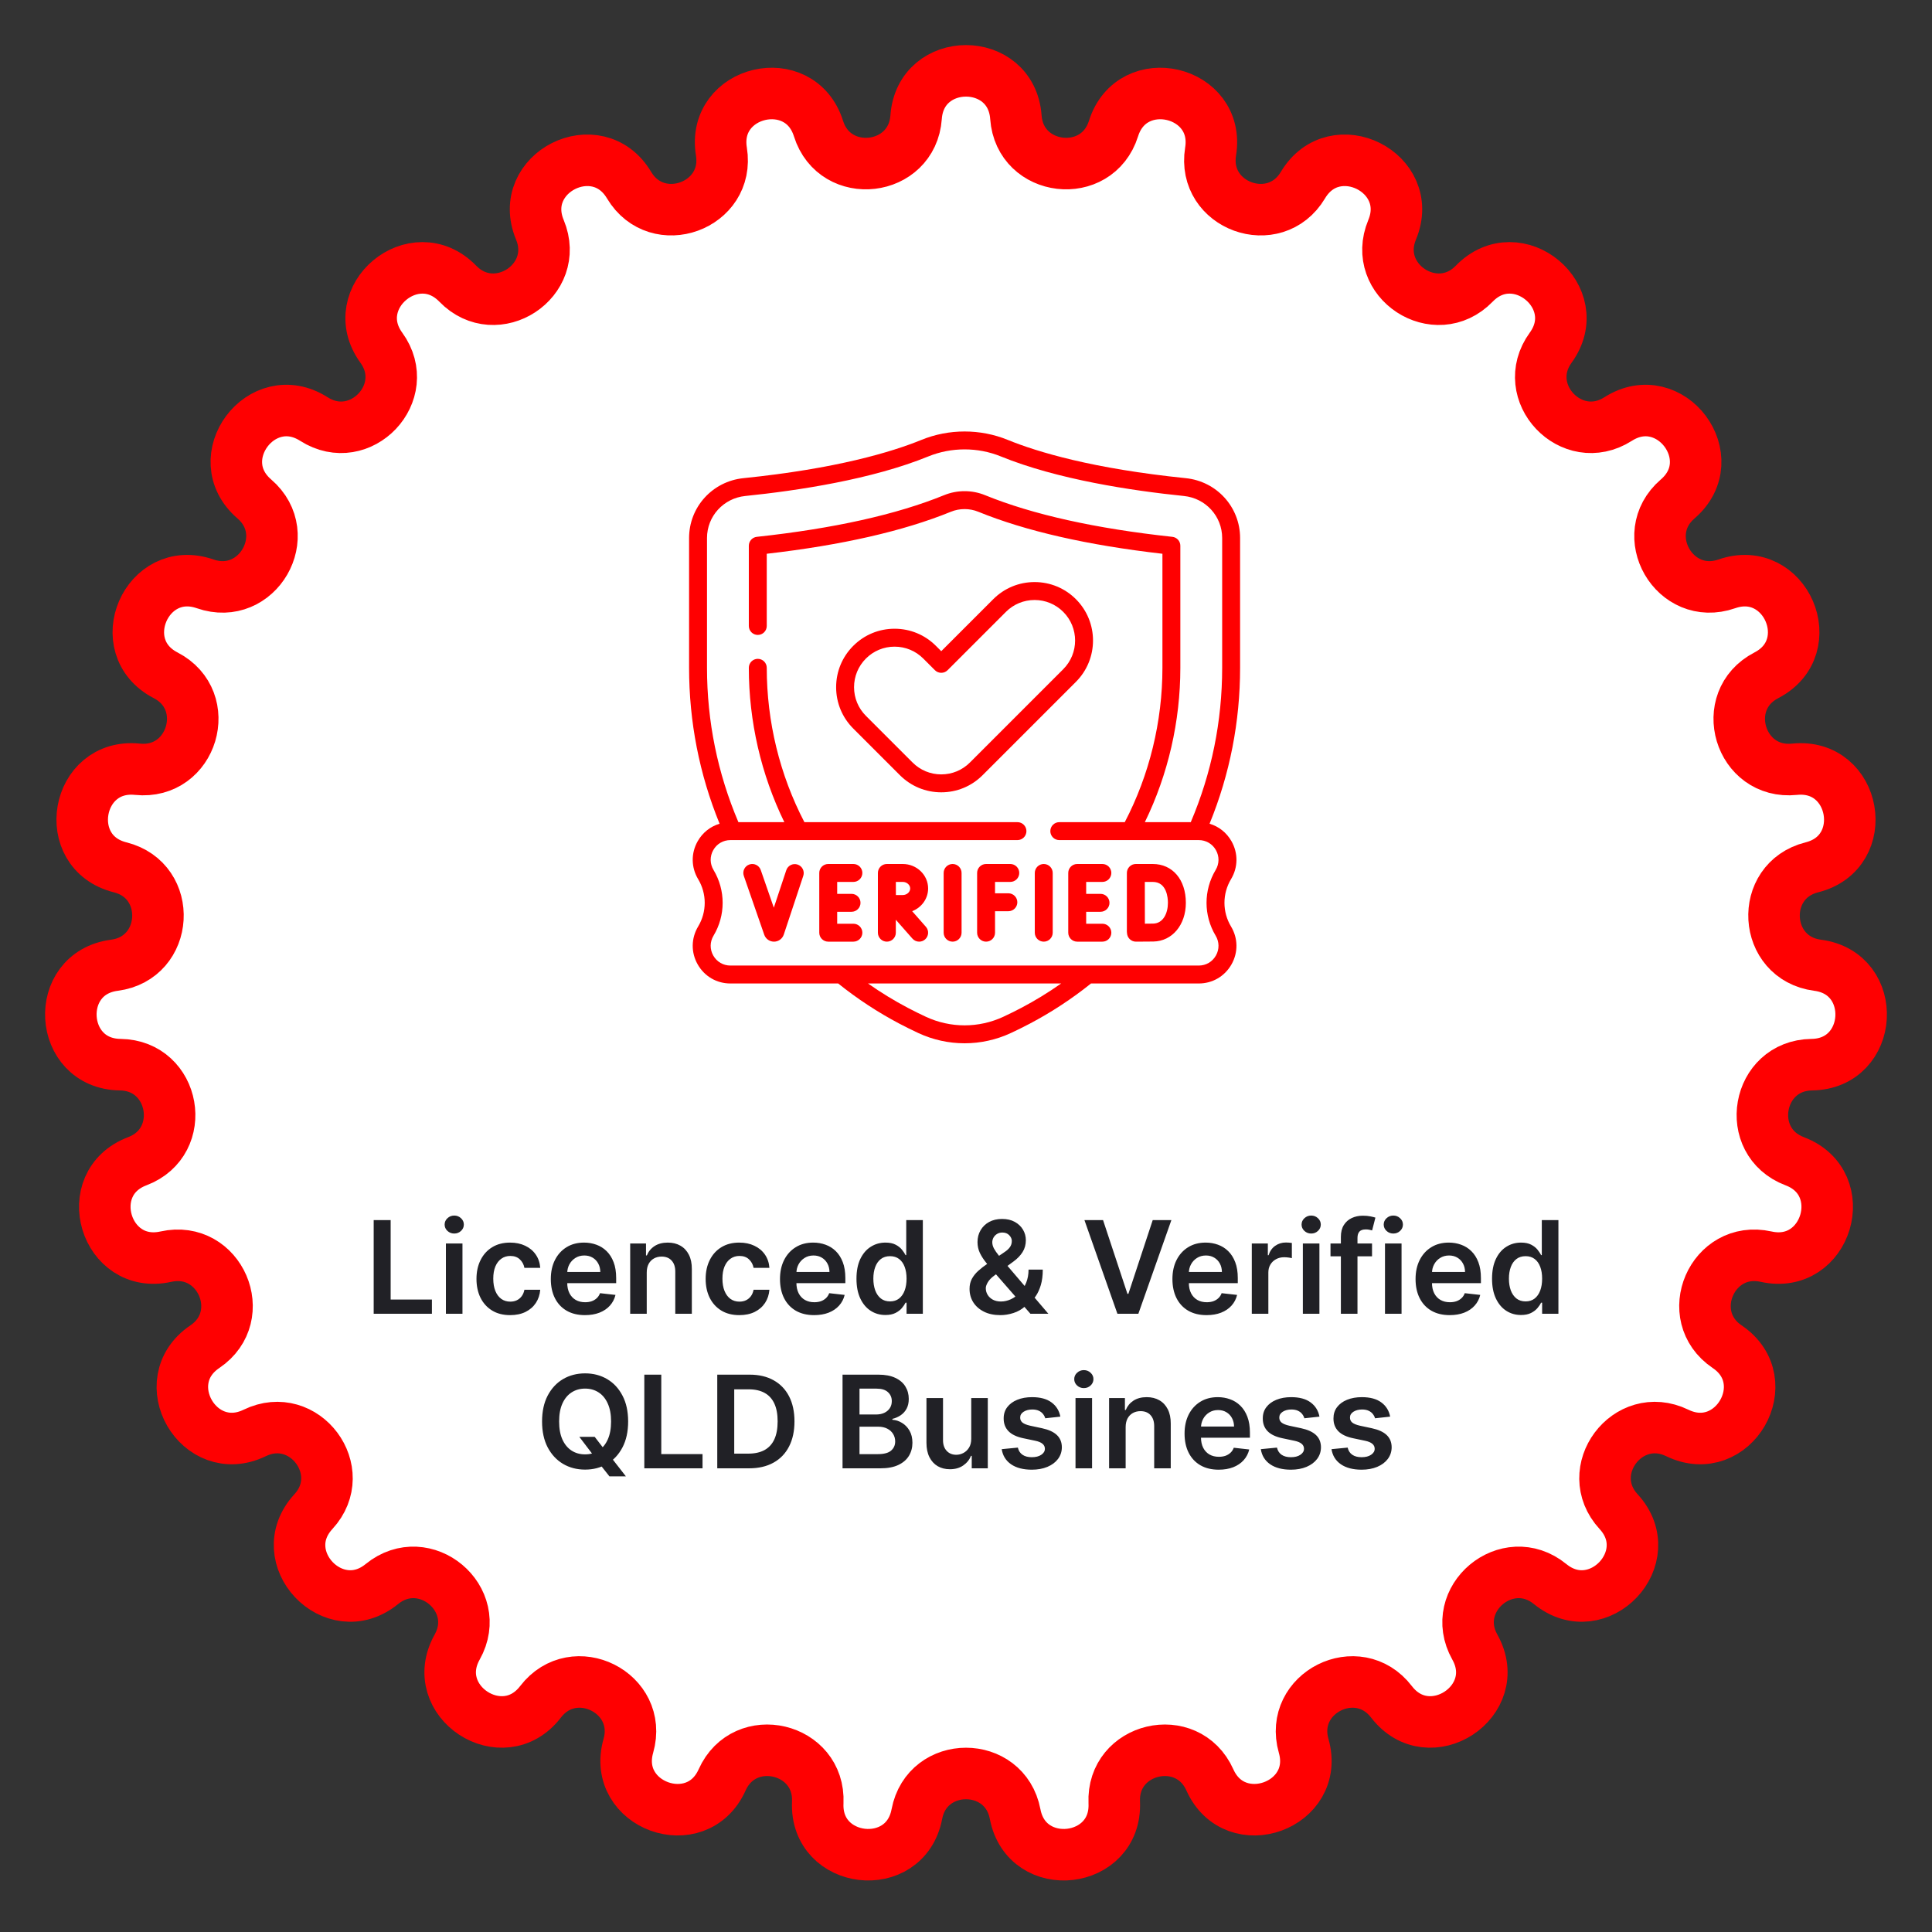
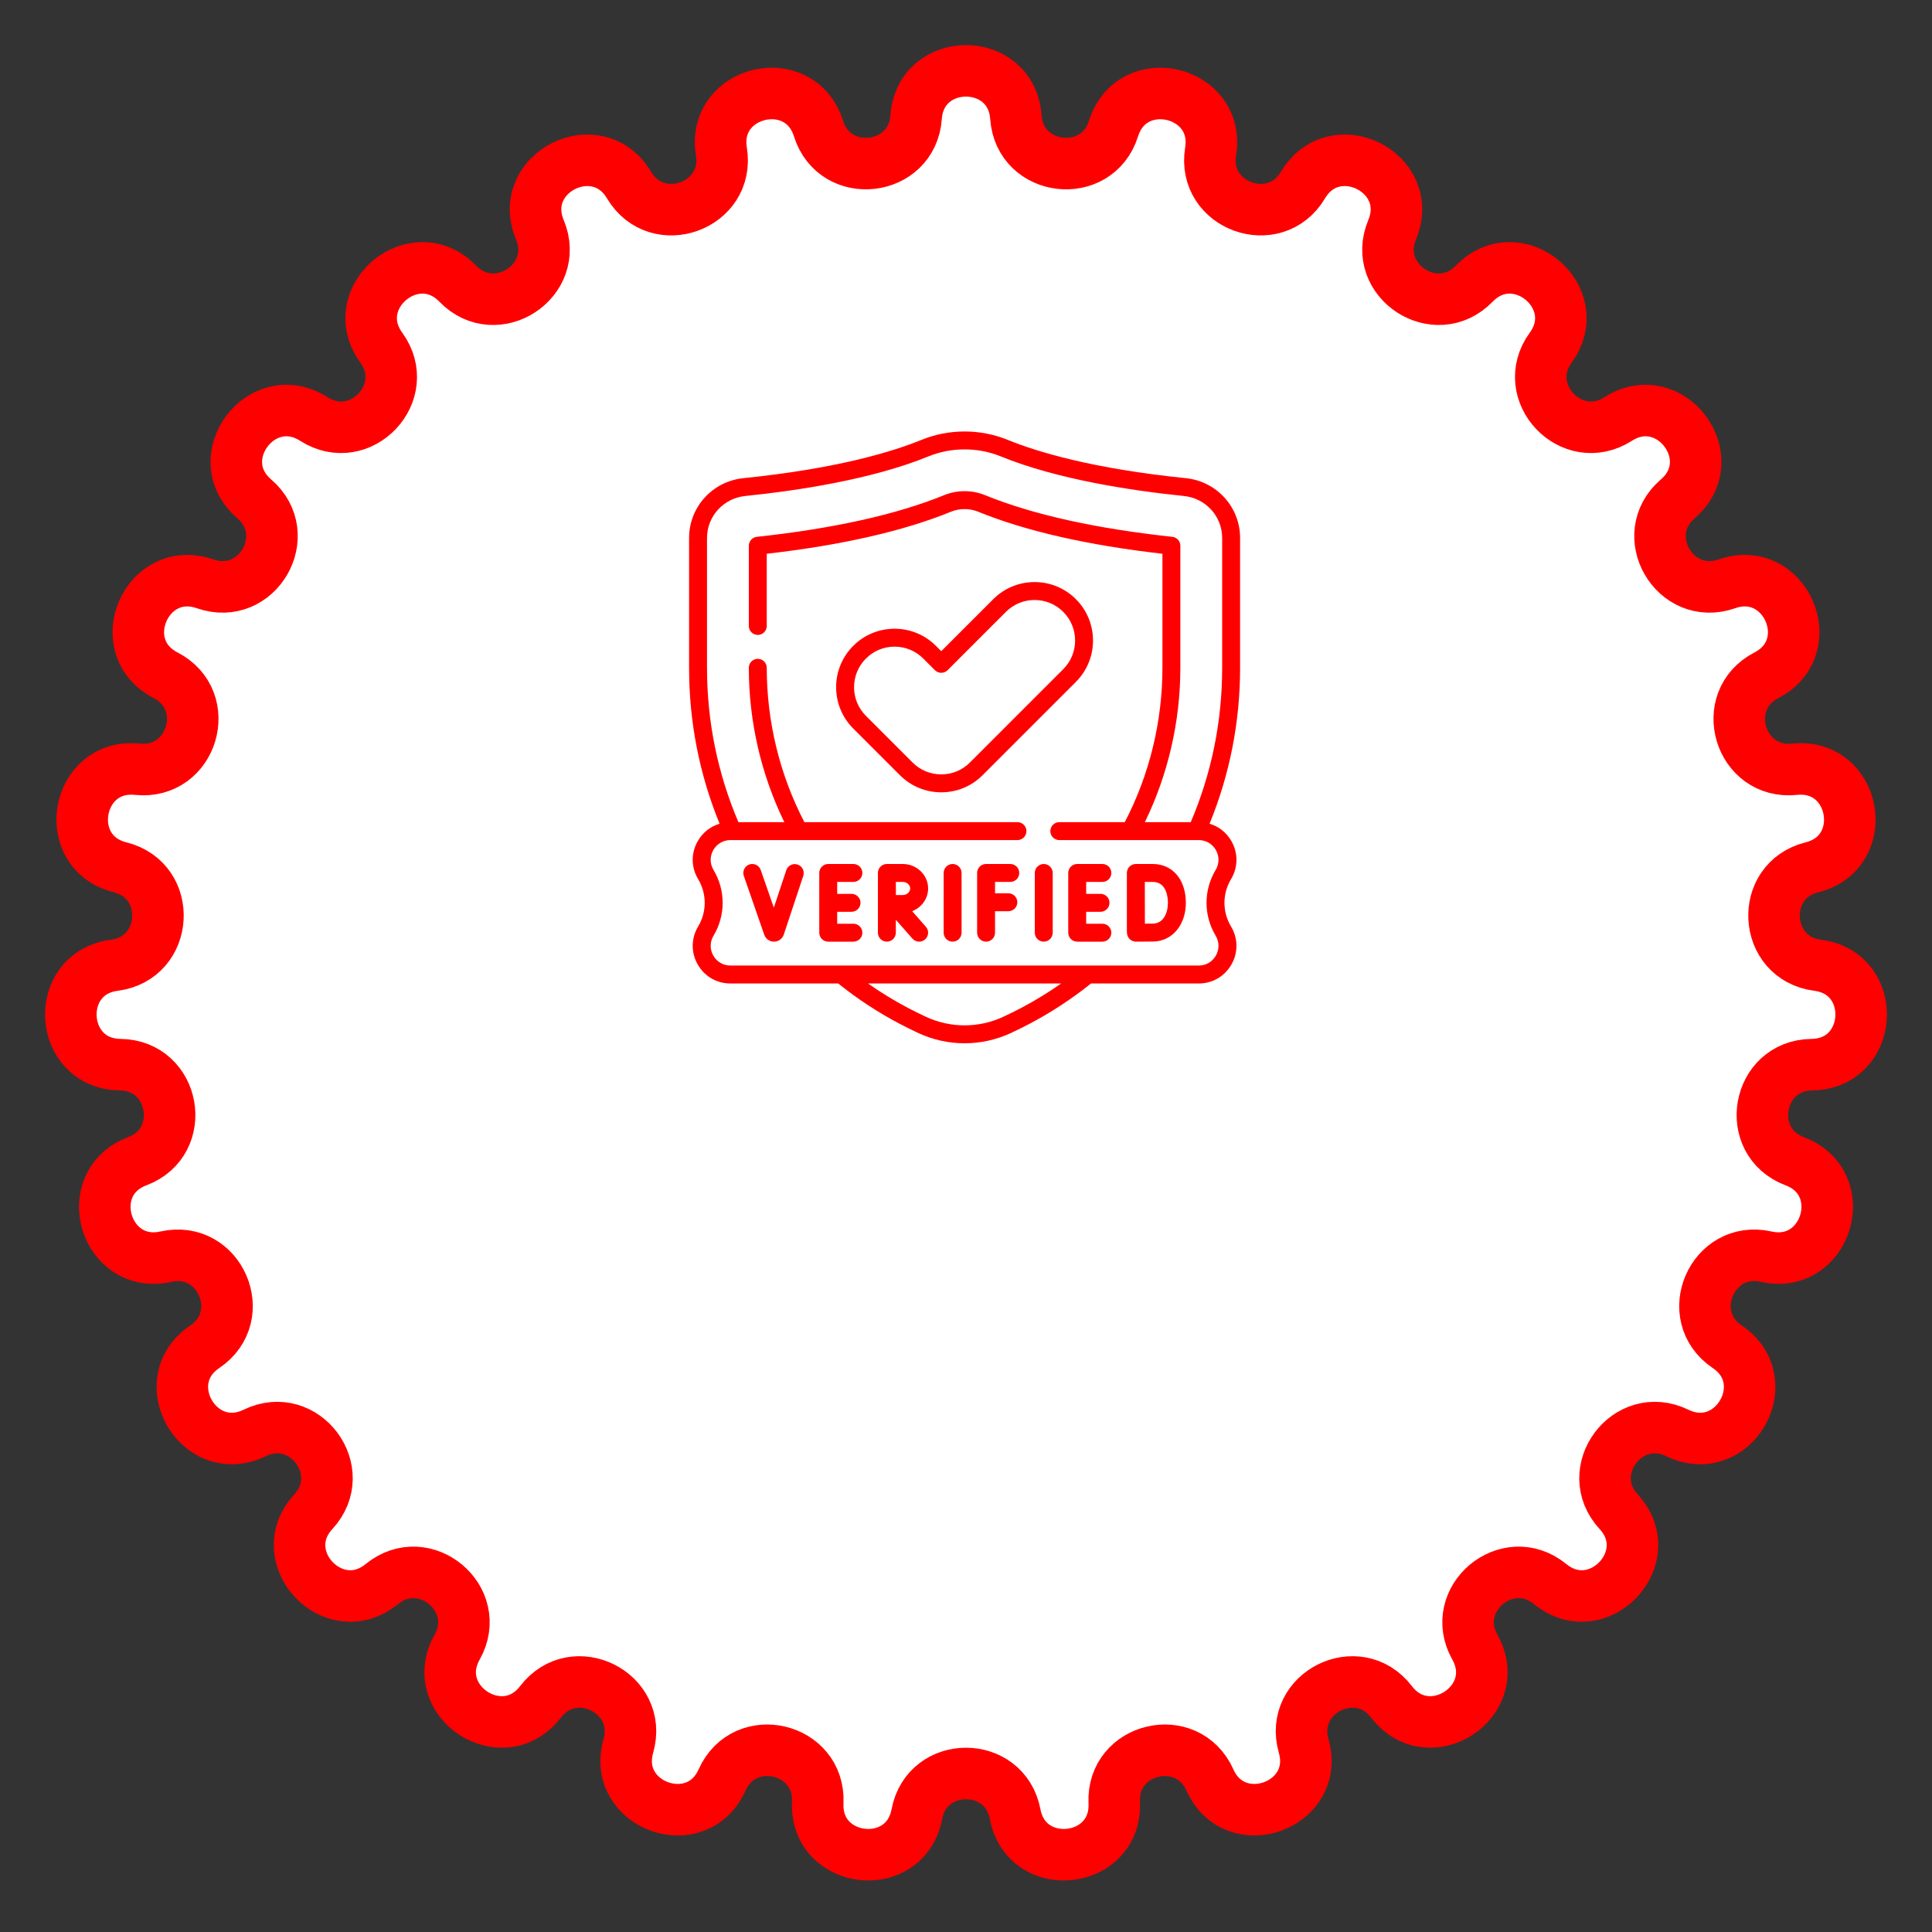
<svg xmlns="http://www.w3.org/2000/svg" width="300" height="300" viewBox="0 0 300 300" fill="none">
  <rect x="0" y="0" width="300" height="300" fill="#333333" stroke="none" />
  <path d="M142.253 18.199C142.94 8.6 157.06 8.6 157.747 18.199C158.358 26.734 170.338 28.131 172.905 19.967C175.791 10.785 189.531 14.035 187.981 23.533C186.604 31.979 197.938 36.096 202.322 28.742C207.252 20.472 219.87 26.797 216.168 35.682C212.876 43.583 222.953 50.197 228.918 44.051C235.627 37.139 246.443 46.197 240.788 53.99C235.758 60.921 244.035 69.676 251.26 65.068C259.385 59.887 267.817 71.19 260.513 77.472C254.018 83.058 260.048 93.482 268.143 90.661C277.247 87.489 282.839 100.428 274.28 104.86C266.669 108.8 270.128 120.332 278.657 119.45C288.248 118.459 290.7 132.336 281.348 134.678C273.031 136.761 273.733 148.778 282.235 149.883C291.796 151.125 290.975 165.193 281.334 165.32C272.761 165.432 270.666 177.286 278.684 180.318C287.701 183.728 283.651 197.228 274.24 195.132C265.872 193.268 261.095 204.321 268.196 209.116C276.181 214.509 269.121 226.713 260.449 222.508C252.736 218.768 245.534 228.423 251.335 234.724C257.859 241.81 248.17 252.06 240.703 245.972C234.063 240.558 224.823 248.295 229.012 255.761C233.723 264.158 221.926 271.901 216.067 264.258C210.857 257.463 200.078 262.865 202.429 271.094C205.073 280.348 191.805 285.167 187.869 276.382C184.37 268.571 172.634 271.346 173.02 279.895C173.454 289.508 159.43 291.144 157.63 281.69C156.031 273.283 143.969 273.283 142.37 281.69C140.57 291.144 126.546 289.508 126.98 279.895C127.366 271.346 115.63 268.571 112.131 276.382C108.195 285.167 94.927 280.348 97.571 271.094C99.922 262.865 89.143 257.463 83.933 264.258C78.074 271.901 66.277 264.158 70.988 255.761C75.177 248.295 65.938 240.558 59.297 245.972C51.83 252.06 42.141 241.81 48.665 234.724C54.466 228.423 47.264 218.768 39.551 222.508C30.879 226.713 23.819 214.509 31.804 209.116C38.905 204.321 34.128 193.268 25.76 195.132C16.349 197.228 12.299 183.728 21.316 180.318C29.334 177.286 27.239 165.432 18.666 165.32C9.025 165.193 8.204 151.125 17.765 149.883C26.267 148.778 26.969 136.761 18.652 134.678C9.3 132.336 11.752 118.459 21.343 119.45C29.872 120.332 33.331 108.8 25.72 104.86C17.161 100.428 22.753 87.489 31.857 90.661C39.952 93.482 45.982 83.058 39.487 77.472C32.183 71.19 40.615 59.887 48.74 65.068C55.965 69.676 64.242 60.921 59.212 53.99C53.557 46.197 64.373 37.139 71.082 44.051C77.047 50.197 87.124 43.583 83.832 35.682C80.13 26.797 92.748 20.472 97.678 28.742C102.062 36.096 113.396 31.979 112.019 23.533C110.469 14.035 124.209 10.785 127.095 19.967C129.662 28.131 141.642 26.734 142.253 18.199Z" fill="white" stroke="#FF0001" stroke-width="8" />
-   <path d="M58.026 204V189.455H60.661V201.791H67.068V204H58.026ZM69.241 204V193.091H71.812V204H69.241ZM70.534 191.543C70.126 191.543 69.776 191.408 69.482 191.138C69.189 190.863 69.042 190.534 69.042 190.151C69.042 189.762 69.189 189.433 69.482 189.163C69.776 188.889 70.126 188.751 70.534 188.751C70.945 188.751 71.296 188.889 71.585 189.163C71.878 189.433 72.025 189.762 72.025 190.151C72.025 190.534 71.878 190.863 71.585 191.138C71.296 191.408 70.945 191.543 70.534 191.543ZM79.214 204.213C78.125 204.213 77.19 203.974 76.409 203.496C75.632 203.018 75.033 202.357 74.612 201.514C74.195 200.667 73.987 199.691 73.987 198.588C73.987 197.48 74.2 196.502 74.626 195.655C75.052 194.803 75.654 194.14 76.43 193.666C77.212 193.188 78.135 192.949 79.2 192.949C80.085 192.949 80.869 193.112 81.551 193.439C82.237 193.761 82.784 194.218 83.192 194.81C83.599 195.397 83.831 196.083 83.888 196.869H81.43C81.331 196.344 81.094 195.906 80.72 195.555C80.351 195.2 79.856 195.023 79.236 195.023C78.71 195.023 78.248 195.165 77.851 195.449C77.453 195.728 77.143 196.131 76.92 196.656C76.703 197.182 76.594 197.812 76.594 198.545C76.594 199.289 76.703 199.928 76.92 200.463C77.138 200.993 77.444 201.403 77.837 201.692C78.234 201.976 78.701 202.118 79.236 202.118C79.614 202.118 79.953 202.047 80.251 201.905C80.554 201.758 80.808 201.547 81.011 201.273C81.215 200.998 81.355 200.664 81.43 200.271H83.888C83.826 201.043 83.599 201.727 83.206 202.324C82.813 202.916 82.278 203.38 81.601 203.716C80.924 204.047 80.128 204.213 79.214 204.213ZM90.828 204.213C89.735 204.213 88.79 203.986 87.995 203.531C87.204 203.072 86.595 202.423 86.169 201.585C85.743 200.742 85.53 199.75 85.53 198.609C85.53 197.487 85.743 196.502 86.169 195.655C86.6 194.803 87.201 194.14 87.973 193.666C88.745 193.188 89.652 192.949 90.693 192.949C91.366 192.949 92 193.058 92.597 193.276C93.198 193.489 93.728 193.82 94.188 194.27C94.652 194.72 95.016 195.293 95.281 195.989C95.547 196.68 95.679 197.504 95.679 198.46V199.249H86.737V197.516H93.215C93.21 197.023 93.103 196.585 92.895 196.202C92.687 195.813 92.395 195.508 92.022 195.286C91.652 195.063 91.221 194.952 90.729 194.952C90.203 194.952 89.742 195.08 89.344 195.335C88.946 195.586 88.636 195.918 88.413 196.33C88.196 196.737 88.085 197.184 88.08 197.672V199.185C88.08 199.819 88.196 200.364 88.428 200.818C88.66 201.268 88.984 201.614 89.401 201.855C89.817 202.092 90.305 202.21 90.864 202.21C91.238 202.21 91.576 202.158 91.879 202.054C92.183 201.945 92.445 201.786 92.668 201.578C92.89 201.37 93.058 201.112 93.172 200.804L95.573 201.074C95.421 201.708 95.132 202.262 94.706 202.736C94.285 203.205 93.745 203.569 93.087 203.83C92.429 204.085 91.676 204.213 90.828 204.213ZM100.425 197.608V204H97.854V193.091H100.312V194.945H100.439C100.69 194.334 101.09 193.848 101.64 193.489C102.194 193.129 102.878 192.949 103.692 192.949C104.445 192.949 105.101 193.11 105.66 193.432C106.223 193.754 106.659 194.22 106.966 194.831C107.279 195.442 107.433 196.183 107.428 197.054V204H104.857V197.452C104.857 196.723 104.668 196.152 104.289 195.74C103.915 195.328 103.396 195.122 102.733 195.122C102.284 195.122 101.884 195.222 101.533 195.42C101.188 195.615 100.915 195.896 100.716 196.266C100.522 196.635 100.425 197.082 100.425 197.608ZM114.8 204.213C113.711 204.213 112.776 203.974 111.995 203.496C111.218 203.018 110.619 202.357 110.198 201.514C109.781 200.667 109.573 199.691 109.573 198.588C109.573 197.48 109.786 196.502 110.212 195.655C110.638 194.803 111.24 194.14 112.016 193.666C112.797 193.188 113.721 192.949 114.786 192.949C115.671 192.949 116.455 193.112 117.137 193.439C117.823 193.761 118.37 194.218 118.778 194.81C119.185 195.397 119.417 196.083 119.474 196.869H117.016C116.917 196.344 116.68 195.906 116.306 195.555C115.937 195.2 115.442 195.023 114.822 195.023C114.296 195.023 113.834 195.165 113.437 195.449C113.039 195.728 112.729 196.131 112.506 196.656C112.288 197.182 112.18 197.812 112.18 198.545C112.18 199.289 112.288 199.928 112.506 200.463C112.724 200.993 113.029 201.403 113.422 201.692C113.82 201.976 114.287 202.118 114.822 202.118C115.2 202.118 115.539 202.047 115.837 201.905C116.14 201.758 116.394 201.547 116.597 201.273C116.801 200.998 116.94 200.664 117.016 200.271H119.474C119.412 201.043 119.185 201.727 118.792 202.324C118.399 202.916 117.864 203.38 117.187 203.716C116.51 204.047 115.714 204.213 114.8 204.213ZM126.414 204.213C125.32 204.213 124.376 203.986 123.58 203.531C122.79 203.072 122.181 202.423 121.755 201.585C121.329 200.742 121.116 199.75 121.116 198.609C121.116 197.487 121.329 196.502 121.755 195.655C122.186 194.803 122.787 194.14 123.559 193.666C124.331 193.188 125.238 192.949 126.279 192.949C126.952 192.949 127.586 193.058 128.183 193.276C128.784 193.489 129.314 193.82 129.774 194.27C130.238 194.72 130.602 195.293 130.867 195.989C131.133 196.68 131.265 197.504 131.265 198.46V199.249H122.323V197.516H128.801C128.796 197.023 128.689 196.585 128.481 196.202C128.273 195.813 127.981 195.508 127.607 195.286C127.238 195.063 126.807 194.952 126.315 194.952C125.789 194.952 125.328 195.08 124.93 195.335C124.532 195.586 124.222 195.918 123.999 196.33C123.782 196.737 123.67 197.184 123.666 197.672V199.185C123.666 199.819 123.782 200.364 124.014 200.818C124.246 201.268 124.57 201.614 124.987 201.855C125.403 202.092 125.891 202.21 126.45 202.21C126.824 202.21 127.162 202.158 127.465 202.054C127.768 201.945 128.031 201.786 128.254 201.578C128.476 201.37 128.644 201.112 128.758 200.804L131.159 201.074C131.007 201.708 130.718 202.262 130.292 202.736C129.871 203.205 129.331 203.569 128.673 203.83C128.015 204.085 127.262 204.213 126.414 204.213ZM137.488 204.192C136.631 204.192 135.864 203.972 135.187 203.531C134.51 203.091 133.975 202.452 133.582 201.614C133.189 200.776 132.993 199.758 132.993 198.56C132.993 197.348 133.192 196.325 133.589 195.491C133.992 194.653 134.534 194.021 135.216 193.595C135.898 193.164 136.657 192.949 137.496 192.949C138.135 192.949 138.66 193.058 139.072 193.276C139.484 193.489 139.811 193.747 140.052 194.05C140.294 194.348 140.481 194.63 140.613 194.895H140.72V189.455H143.298V204H140.77V202.281H140.613C140.481 202.546 140.289 202.828 140.038 203.126C139.787 203.42 139.456 203.671 139.044 203.879C138.632 204.088 138.113 204.192 137.488 204.192ZM138.206 202.082C138.75 202.082 139.214 201.936 139.598 201.642C139.981 201.344 140.273 200.929 140.471 200.399C140.67 199.869 140.77 199.251 140.77 198.545C140.77 197.84 140.67 197.227 140.471 196.706C140.277 196.185 139.988 195.78 139.605 195.491C139.226 195.203 138.76 195.058 138.206 195.058C137.633 195.058 137.155 195.207 136.771 195.506C136.388 195.804 136.099 196.216 135.905 196.741C135.711 197.267 135.613 197.868 135.613 198.545C135.613 199.227 135.711 199.836 135.905 200.371C136.104 200.901 136.395 201.32 136.778 201.628C137.166 201.931 137.642 202.082 138.206 202.082ZM155.345 204.213C154.351 204.213 153.496 204.033 152.781 203.673C152.066 203.313 151.515 202.828 151.127 202.217C150.743 201.602 150.551 200.908 150.551 200.136C150.551 199.554 150.67 199.038 150.906 198.588C151.148 198.138 151.479 197.722 151.901 197.338C152.327 196.955 152.819 196.573 153.378 196.195L155.956 194.44C156.335 194.194 156.621 193.934 156.816 193.659C157.014 193.384 157.114 193.062 157.114 192.693C157.114 192.381 156.981 192.085 156.716 191.805C156.456 191.526 156.096 191.386 155.637 191.386C155.329 191.386 155.057 191.46 154.82 191.607C154.588 191.749 154.405 191.936 154.273 192.168C154.145 192.4 154.081 192.646 154.081 192.906C154.081 193.223 154.169 193.545 154.344 193.872C154.524 194.199 154.756 194.537 155.04 194.888C155.329 195.238 155.637 195.61 155.963 196.003L162.789 204H160.004L154.337 197.509C153.915 197.016 153.508 196.531 153.115 196.053C152.727 195.574 152.407 195.077 152.156 194.561C151.91 194.04 151.787 193.477 151.787 192.871C151.787 192.184 151.946 191.571 152.263 191.031C152.58 190.487 153.023 190.058 153.591 189.746C154.164 189.433 154.834 189.277 155.601 189.277C156.368 189.277 157.026 189.429 157.575 189.732C158.125 190.035 158.548 190.437 158.847 190.939C159.145 191.441 159.294 191.988 159.294 192.58C159.294 193.266 159.124 193.882 158.783 194.426C158.442 194.966 157.968 195.456 157.362 195.896L154.422 198.048C153.939 198.399 153.593 198.754 153.385 199.114C153.177 199.469 153.073 199.772 153.073 200.023C153.073 200.406 153.17 200.754 153.364 201.067C153.558 201.379 153.83 201.63 154.181 201.82C154.536 202.004 154.95 202.097 155.423 202.097C155.944 202.097 156.458 201.981 156.965 201.749C157.471 201.512 157.933 201.176 158.35 200.74C158.766 200.304 159.098 199.784 159.344 199.178C159.59 198.567 159.713 197.89 159.713 197.146H161.922C161.922 198.065 161.82 198.865 161.617 199.547C161.413 200.224 161.15 200.797 160.828 201.266C160.506 201.73 160.165 202.101 159.806 202.381C159.692 202.461 159.583 202.542 159.479 202.622C159.375 202.703 159.266 202.783 159.152 202.864C158.641 203.328 158.042 203.669 157.355 203.886C156.673 204.104 156.003 204.213 155.345 204.213ZM171.281 189.455L175.067 200.903H175.216L178.994 189.455H181.892L176.764 204H173.511L168.39 189.455H171.281ZM187.352 204.213C186.258 204.213 185.313 203.986 184.518 203.531C183.727 203.072 183.119 202.423 182.693 201.585C182.267 200.742 182.053 199.75 182.053 198.609C182.053 197.487 182.267 196.502 182.693 195.655C183.124 194.803 183.725 194.14 184.497 193.666C185.268 193.188 186.175 192.949 187.217 192.949C187.889 192.949 188.524 193.058 189.12 193.276C189.722 193.489 190.252 193.82 190.711 194.27C191.175 194.72 191.54 195.293 191.805 195.989C192.07 196.68 192.203 197.504 192.203 198.46V199.249H183.261V197.516H189.738C189.733 197.023 189.627 196.585 189.419 196.202C189.21 195.813 188.919 195.508 188.545 195.286C188.176 195.063 187.745 194.952 187.252 194.952C186.727 194.952 186.265 195.08 185.867 195.335C185.47 195.586 185.16 195.918 184.937 196.33C184.719 196.737 184.608 197.184 184.603 197.672V199.185C184.603 199.819 184.719 200.364 184.951 200.818C185.183 201.268 185.508 201.614 185.924 201.855C186.341 202.092 186.829 202.21 187.387 202.21C187.761 202.21 188.1 202.158 188.403 202.054C188.706 201.945 188.969 201.786 189.191 201.578C189.414 201.37 189.582 201.112 189.695 200.804L192.096 201.074C191.945 201.708 191.656 202.262 191.23 202.736C190.808 203.205 190.268 203.569 189.61 203.83C188.952 204.085 188.199 204.213 187.352 204.213ZM194.378 204V193.091H196.871V194.909H196.984C197.183 194.279 197.524 193.794 198.007 193.453C198.495 193.107 199.051 192.935 199.676 192.935C199.818 192.935 199.977 192.942 200.152 192.956C200.332 192.965 200.481 192.982 200.599 193.006V195.371C200.49 195.333 200.318 195.3 200.081 195.271C199.849 195.238 199.624 195.222 199.406 195.222C198.937 195.222 198.516 195.323 198.142 195.527C197.773 195.726 197.481 196.003 197.268 196.358C197.055 196.713 196.949 197.123 196.949 197.587V204H194.378ZM202.307 204V193.091H204.878V204H202.307ZM203.6 191.543C203.193 191.543 202.842 191.408 202.549 191.138C202.255 190.863 202.108 190.534 202.108 190.151C202.108 189.762 202.255 189.433 202.549 189.163C202.842 188.889 203.193 188.751 203.6 188.751C204.012 188.751 204.362 188.889 204.651 189.163C204.945 189.433 205.091 189.762 205.091 190.151C205.091 190.534 204.945 190.863 204.651 191.138C204.362 191.408 204.012 191.543 203.6 191.543ZM213.048 193.091V195.08H206.599V193.091H213.048ZM208.211 204V192.061C208.211 191.327 208.363 190.716 208.666 190.229C208.973 189.741 209.385 189.376 209.901 189.135C210.418 188.893 210.99 188.773 211.62 188.773C212.065 188.773 212.461 188.808 212.806 188.879C213.152 188.95 213.408 189.014 213.573 189.071L213.062 191.06C212.953 191.027 212.816 190.993 212.65 190.96C212.484 190.922 212.3 190.903 212.096 190.903C211.618 190.903 211.279 191.019 211.08 191.251C210.886 191.479 210.789 191.805 210.789 192.232V204H208.211ZM215.061 204V193.091H217.632V204H215.061ZM216.354 191.543C215.947 191.543 215.596 191.408 215.303 191.138C215.009 190.863 214.862 190.534 214.862 190.151C214.862 189.762 215.009 189.433 215.303 189.163C215.596 188.889 215.947 188.751 216.354 188.751C216.766 188.751 217.116 188.889 217.405 189.163C217.699 189.433 217.845 189.762 217.845 190.151C217.845 190.534 217.699 190.863 217.405 191.138C217.116 191.408 216.766 191.543 216.354 191.543ZM225.106 204.213C224.012 204.213 223.067 203.986 222.272 203.531C221.481 203.072 220.873 202.423 220.447 201.585C220.02 200.742 219.807 199.75 219.807 198.609C219.807 197.487 220.02 196.502 220.447 195.655C220.877 194.803 221.479 194.14 222.251 193.666C223.022 193.188 223.929 192.949 224.971 192.949C225.643 192.949 226.278 193.058 226.874 193.276C227.475 193.489 228.006 193.82 228.465 194.27C228.929 194.72 229.294 195.293 229.559 195.989C229.824 196.68 229.956 197.504 229.956 198.46V199.249H221.015V197.516H227.492C227.487 197.023 227.381 196.585 227.172 196.202C226.964 195.813 226.673 195.508 226.299 195.286C225.93 195.063 225.499 194.952 225.006 194.952C224.481 194.952 224.019 195.08 223.621 195.335C223.224 195.586 222.913 195.918 222.691 196.33C222.473 196.737 222.362 197.184 222.357 197.672V199.185C222.357 199.819 222.473 200.364 222.705 200.818C222.937 201.268 223.261 201.614 223.678 201.855C224.095 202.092 224.582 202.21 225.141 202.21C225.515 202.21 225.854 202.158 226.157 202.054C226.46 201.945 226.723 201.786 226.945 201.578C227.168 201.37 227.336 201.112 227.449 200.804L229.85 201.074C229.698 201.708 229.41 202.262 228.983 202.736C228.562 203.205 228.022 203.569 227.364 203.83C226.706 204.085 225.953 204.213 225.106 204.213ZM236.18 204.192C235.323 204.192 234.556 203.972 233.879 203.531C233.202 203.091 232.667 202.452 232.274 201.614C231.881 200.776 231.684 199.758 231.684 198.56C231.684 197.348 231.883 196.325 232.281 195.491C232.683 194.653 233.225 194.021 233.907 193.595C234.589 193.164 235.349 192.949 236.187 192.949C236.826 192.949 237.352 193.058 237.764 193.276C238.176 193.489 238.502 193.747 238.744 194.05C238.985 194.348 239.172 194.63 239.305 194.895H239.411V189.455H241.99V204H239.461V202.281H239.305C239.172 202.546 238.981 202.828 238.73 203.126C238.479 203.42 238.147 203.671 237.735 203.879C237.323 204.088 236.805 204.192 236.18 204.192ZM236.897 202.082C237.442 202.082 237.906 201.936 238.289 201.642C238.673 201.344 238.964 200.929 239.163 200.399C239.362 199.869 239.461 199.251 239.461 198.545C239.461 197.84 239.362 197.227 239.163 196.706C238.969 196.185 238.68 195.78 238.296 195.491C237.918 195.203 237.451 195.058 236.897 195.058C236.324 195.058 235.846 195.207 235.463 195.506C235.079 195.804 234.79 196.216 234.596 196.741C234.402 197.267 234.305 197.868 234.305 198.545C234.305 199.227 234.402 199.836 234.596 200.371C234.795 200.901 235.086 201.32 235.47 201.628C235.858 201.931 236.334 202.082 236.897 202.082ZM89.959 223.114H92.346L93.759 224.946L94.767 226.139L97.189 229.25H94.632L92.985 227.162L92.282 226.168L89.959 223.114ZM97.537 220.727C97.537 222.295 97.244 223.637 96.657 224.754C96.074 225.867 95.279 226.719 94.27 227.311C93.266 227.903 92.128 228.199 90.854 228.199C89.58 228.199 88.439 227.903 87.431 227.311C86.427 226.714 85.632 225.86 85.044 224.747C84.462 223.63 84.171 222.29 84.171 220.727C84.171 219.16 84.462 217.82 85.044 216.707C85.632 215.59 86.427 214.735 87.431 214.143C88.439 213.552 89.58 213.256 90.854 213.256C92.128 213.256 93.266 213.552 94.27 214.143C95.279 214.735 96.074 215.59 96.657 216.707C97.244 217.82 97.537 219.16 97.537 220.727ZM94.888 220.727C94.888 219.624 94.715 218.694 94.37 217.936C94.029 217.174 93.555 216.598 92.949 216.21C92.343 215.817 91.645 215.621 90.854 215.621C90.063 215.621 89.365 215.817 88.759 216.21C88.153 216.598 87.677 217.174 87.331 217.936C86.99 218.694 86.82 219.624 86.82 220.727C86.82 221.83 86.99 222.763 87.331 223.526C87.677 224.283 88.153 224.858 88.759 225.251C89.365 225.64 90.063 225.834 90.854 225.834C91.645 225.834 92.343 225.64 92.949 225.251C93.555 224.858 94.029 224.283 94.37 223.526C94.715 222.763 94.888 221.83 94.888 220.727ZM100.048 228V213.455H102.683V225.791H109.089V228H100.048ZM116.305 228H111.376V213.455H116.404C117.849 213.455 119.089 213.746 120.126 214.328C121.168 214.906 121.968 215.737 122.527 216.821C123.085 217.905 123.365 219.203 123.365 220.713C123.365 222.228 123.083 223.53 122.52 224.619C121.961 225.708 121.154 226.544 120.098 227.126C119.047 227.709 117.782 228 116.305 228ZM114.011 225.72H116.177C117.19 225.72 118.036 225.536 118.713 225.166C119.39 224.792 119.899 224.236 120.24 223.497C120.581 222.754 120.751 221.826 120.751 220.713C120.751 219.6 120.581 218.677 120.24 217.943C119.899 217.205 119.395 216.653 118.727 216.288C118.064 215.919 117.24 215.734 116.255 215.734H114.011V225.72ZM130.829 228V213.455H136.397C137.449 213.455 138.322 213.62 139.018 213.952C139.719 214.278 140.242 214.726 140.588 215.294C140.938 215.862 141.113 216.506 141.113 217.226C141.113 217.818 141 218.324 140.772 218.746C140.545 219.162 140.24 219.501 139.856 219.761C139.473 220.022 139.044 220.209 138.571 220.322V220.464C139.087 220.493 139.582 220.652 140.055 220.94C140.533 221.224 140.924 221.627 141.227 222.148C141.53 222.669 141.681 223.298 141.681 224.037C141.681 224.79 141.499 225.467 141.135 226.068C140.77 226.665 140.221 227.136 139.487 227.482C138.753 227.827 137.83 228 136.717 228H130.829ZM133.464 225.798H136.298C137.254 225.798 137.943 225.616 138.365 225.251C138.791 224.882 139.004 224.409 139.004 223.831C139.004 223.4 138.897 223.012 138.684 222.666C138.471 222.316 138.168 222.041 137.775 221.842C137.382 221.639 136.913 221.537 136.369 221.537H133.464V225.798ZM133.464 219.641H136.071C136.525 219.641 136.935 219.558 137.299 219.392C137.664 219.222 137.95 218.982 138.159 218.675C138.372 218.362 138.478 217.993 138.478 217.567C138.478 217.003 138.279 216.539 137.882 216.175C137.489 215.81 136.904 215.628 136.127 215.628H133.464V219.641ZM150.813 223.412V217.091H153.384V228H150.891V226.061H150.778C150.531 226.672 150.127 227.171 149.563 227.56C149.004 227.948 148.316 228.142 147.496 228.142C146.781 228.142 146.149 227.983 145.6 227.666C145.056 227.344 144.629 226.878 144.322 226.267C144.014 225.652 143.86 224.908 143.86 224.037V217.091H146.431V223.639C146.431 224.33 146.621 224.88 146.999 225.287C147.378 225.694 147.875 225.898 148.491 225.898C148.87 225.898 149.237 225.805 149.592 225.621C149.947 225.436 150.238 225.161 150.465 224.797C150.697 224.428 150.813 223.966 150.813 223.412ZM164.65 219.974L162.306 220.23C162.24 219.993 162.124 219.771 161.958 219.562C161.797 219.354 161.58 219.186 161.305 219.058C161.03 218.93 160.694 218.866 160.297 218.866C159.761 218.866 159.312 218.982 158.947 219.214C158.587 219.446 158.41 219.747 158.414 220.116C158.41 220.434 158.526 220.692 158.762 220.891C159.004 221.089 159.402 221.253 159.956 221.381L161.816 221.778C162.849 222.001 163.616 222.354 164.118 222.837C164.624 223.32 164.88 223.952 164.885 224.733C164.88 225.42 164.679 226.026 164.281 226.551C163.888 227.072 163.341 227.479 162.64 227.773C161.94 228.066 161.135 228.213 160.225 228.213C158.89 228.213 157.815 227.934 157.001 227.375C156.187 226.812 155.701 226.028 155.545 225.024L158.052 224.783C158.166 225.275 158.407 225.647 158.777 225.898C159.146 226.149 159.627 226.274 160.218 226.274C160.829 226.274 161.319 226.149 161.689 225.898C162.063 225.647 162.25 225.337 162.25 224.967C162.25 224.655 162.129 224.397 161.887 224.193C161.651 223.99 161.281 223.833 160.779 223.724L158.919 223.334C157.872 223.116 157.098 222.749 156.596 222.233C156.094 221.712 155.846 221.054 155.85 220.259C155.846 219.586 156.028 219.004 156.397 218.511C156.771 218.014 157.29 217.631 157.953 217.361C158.62 217.086 159.39 216.949 160.261 216.949C161.539 216.949 162.546 217.221 163.279 217.766C164.018 218.31 164.475 219.046 164.65 219.974ZM167.005 228V217.091H169.576V228H167.005ZM168.297 215.543C167.89 215.543 167.54 215.408 167.246 215.138C166.953 214.863 166.806 214.534 166.806 214.151C166.806 213.762 166.953 213.433 167.246 213.163C167.54 212.889 167.89 212.751 168.297 212.751C168.709 212.751 169.06 212.889 169.348 213.163C169.642 213.433 169.789 213.762 169.789 214.151C169.789 214.534 169.642 214.863 169.348 215.138C169.06 215.408 168.709 215.543 168.297 215.543ZM174.79 221.608V228H172.219V217.091H174.677V218.945H174.805C175.056 218.334 175.456 217.848 176.005 217.489C176.559 217.129 177.243 216.949 178.058 216.949C178.81 216.949 179.466 217.11 180.025 217.432C180.588 217.754 181.024 218.22 181.332 218.831C181.644 219.442 181.798 220.183 181.793 221.054V228H179.222V221.452C179.222 220.723 179.033 220.152 178.654 219.74C178.28 219.328 177.762 219.122 177.099 219.122C176.649 219.122 176.249 219.222 175.898 219.42C175.553 219.615 175.281 219.896 175.082 220.266C174.888 220.635 174.79 221.082 174.79 221.608ZM189.237 228.213C188.143 228.213 187.198 227.986 186.403 227.531C185.612 227.072 185.004 226.423 184.577 225.585C184.151 224.742 183.938 223.75 183.938 222.609C183.938 221.487 184.151 220.502 184.577 219.655C185.008 218.803 185.61 218.14 186.381 217.666C187.153 217.188 188.06 216.949 189.102 216.949C189.774 216.949 190.408 217.058 191.005 217.276C191.606 217.489 192.137 217.82 192.596 218.27C193.06 218.72 193.424 219.293 193.69 219.989C193.955 220.68 194.087 221.504 194.087 222.46V223.249H185.146V221.516H191.623C191.618 221.023 191.512 220.585 191.303 220.202C191.095 219.813 190.804 219.508 190.43 219.286C190.06 219.063 189.629 218.952 189.137 218.952C188.612 218.952 188.15 219.08 187.752 219.335C187.354 219.586 187.044 219.918 186.822 220.33C186.604 220.737 186.493 221.184 186.488 221.672V223.185C186.488 223.819 186.604 224.364 186.836 224.818C187.068 225.268 187.392 225.614 187.809 225.855C188.226 226.092 188.713 226.21 189.272 226.21C189.646 226.21 189.985 226.158 190.288 226.054C190.591 225.945 190.853 225.786 191.076 225.578C191.299 225.37 191.467 225.112 191.58 224.804L193.981 225.074C193.829 225.708 193.54 226.262 193.114 226.736C192.693 227.205 192.153 227.569 191.495 227.83C190.837 228.085 190.084 228.213 189.237 228.213ZM204.885 219.974L202.541 220.23C202.475 219.993 202.359 219.771 202.193 219.562C202.032 219.354 201.814 219.186 201.539 219.058C201.265 218.93 200.929 218.866 200.531 218.866C199.996 218.866 199.546 218.982 199.181 219.214C198.822 219.446 198.644 219.747 198.649 220.116C198.644 220.434 198.76 220.692 198.997 220.891C199.238 221.089 199.636 221.253 200.19 221.381L202.051 221.778C203.083 222.001 203.85 222.354 204.352 222.837C204.859 223.32 205.114 223.952 205.119 224.733C205.114 225.42 204.913 226.026 204.515 226.551C204.122 227.072 203.575 227.479 202.875 227.773C202.174 228.066 201.369 228.213 200.46 228.213C199.125 228.213 198.05 227.934 197.235 227.375C196.421 226.812 195.936 226.028 195.779 225.024L198.287 224.783C198.4 225.275 198.642 225.647 199.011 225.898C199.38 226.149 199.861 226.274 200.453 226.274C201.064 226.274 201.554 226.149 201.923 225.898C202.297 225.647 202.484 225.337 202.484 224.967C202.484 224.655 202.363 224.397 202.122 224.193C201.885 223.99 201.516 223.833 201.014 223.724L199.153 223.334C198.107 223.116 197.333 222.749 196.831 222.233C196.329 221.712 196.08 221.054 196.085 220.259C196.08 219.586 196.262 219.004 196.632 218.511C197.006 218.014 197.524 217.631 198.187 217.361C198.855 217.086 199.624 216.949 200.495 216.949C201.774 216.949 202.78 217.221 203.514 217.766C204.252 218.31 204.709 219.046 204.885 219.974ZM215.861 219.974L213.517 220.23C213.451 219.993 213.335 219.771 213.169 219.562C213.008 219.354 212.791 219.186 212.516 219.058C212.241 218.93 211.905 218.866 211.507 218.866C210.972 218.866 210.523 218.982 210.158 219.214C209.798 219.446 209.621 219.747 209.625 220.116C209.621 220.434 209.737 220.692 209.973 220.891C210.215 221.089 210.613 221.253 211.167 221.381L213.027 221.778C214.06 222.001 214.827 222.354 215.328 222.837C215.835 223.32 216.091 223.952 216.096 224.733C216.091 225.42 215.89 226.026 215.492 226.551C215.099 227.072 214.552 227.479 213.851 227.773C213.15 228.066 212.346 228.213 211.436 228.213C210.101 228.213 209.026 227.934 208.212 227.375C207.398 226.812 206.912 226.028 206.756 225.024L209.263 224.783C209.377 225.275 209.618 225.647 209.988 225.898C210.357 226.149 210.837 226.274 211.429 226.274C212.04 226.274 212.53 226.149 212.9 225.898C213.274 225.647 213.461 225.337 213.461 224.967C213.461 224.655 213.34 224.397 213.098 224.193C212.862 223.99 212.492 223.833 211.99 223.724L210.13 223.334C209.083 223.116 208.309 222.749 207.807 222.233C207.305 221.712 207.057 221.054 207.061 220.259C207.057 219.586 207.239 219.004 207.608 218.511C207.982 218.014 208.501 217.631 209.164 217.361C209.831 217.086 210.601 216.949 211.472 216.949C212.75 216.949 213.757 217.221 214.49 217.766C215.229 218.31 215.686 219.046 215.861 219.974Z" fill="#212126" />
  <path d="M143.098 68.299C147.345 66.567 152.217 66.567 156.464 68.299C161.127 70.201 169.711 72.777 184.119 74.249C188.932 74.74 192.561 78.735 192.561 83.541V103.695C192.561 112.077 190.967 120.215 187.821 127.909C189.247 128.329 190.462 129.28 191.227 130.63C192.278 132.487 192.251 134.688 191.153 136.517C189.794 138.782 189.793 141.598 191.152 143.863C192.25 145.692 192.278 147.893 191.227 149.749C190.175 151.606 188.274 152.714 186.141 152.714H169.411C166.448 155.092 163.247 157.194 159.891 158.96C158.934 159.464 157.949 159.952 156.964 160.41C154.681 161.47 152.23 162 149.78 162C147.33 162 144.88 161.47 142.597 160.41C141.613 159.952 140.628 159.465 139.671 158.961C136.314 157.195 133.116 155.092 130.152 152.714H113.42C111.287 152.714 109.385 151.606 108.334 149.749C107.283 147.893 107.311 145.692 108.408 143.863C109.768 141.597 109.768 138.782 108.408 136.517C107.311 134.687 107.283 132.487 108.334 130.63C109.098 129.28 110.313 128.329 111.739 127.909C108.594 120.215 107 112.077 107 103.695V83.541C107 78.735 110.63 74.74 115.442 74.249C129.851 72.777 138.434 70.201 143.098 68.299ZM134.78 152.714C136.762 154.106 138.831 155.374 140.968 156.498C141.885 156.981 142.827 157.447 143.77 157.885C147.589 159.66 151.971 159.66 155.791 157.885C156.735 157.446 157.678 156.98 158.594 156.498C160.729 155.374 162.798 154.106 164.778 152.714H134.78ZM155.413 70.875C151.834 69.416 147.728 69.416 144.148 70.875C135.393 74.447 123.859 76.186 115.725 77.017C112.338 77.363 109.783 80.168 109.783 83.541V103.695C109.783 112.009 111.427 120.069 114.659 127.665H121.791C118.18 120.259 116.277 112.017 116.277 103.695C116.277 102.926 116.901 102.303 117.669 102.303C118.437 102.303 119.061 102.926 119.061 103.695C119.061 112.055 121.081 120.329 124.907 127.665H157.991C158.76 127.666 159.383 128.289 159.383 129.057C159.383 129.825 158.76 130.449 157.991 130.449H113.42C112.302 130.449 111.307 131.029 110.756 132.001C110.205 132.974 110.22 134.127 110.795 135.085C112.684 138.234 112.684 142.146 110.795 145.294C110.22 146.253 110.205 147.406 110.756 148.378C111.306 149.351 112.303 149.931 113.42 149.931H186.142C187.259 149.931 188.255 149.351 188.806 148.378C189.356 147.406 189.342 146.253 188.767 145.294C186.877 142.146 186.877 138.234 188.767 135.085C189.342 134.127 189.356 132.974 188.806 132.001C188.255 131.029 187.259 130.449 186.142 130.449H164.485C163.717 130.449 163.094 129.826 163.094 129.057C163.094 128.289 163.717 127.666 164.485 127.665H174.654C178.48 120.329 180.501 112.055 180.501 103.695V85.988C168.871 84.656 159.256 82.463 151.909 79.466C151.235 79.191 150.519 79.051 149.781 79.051C149.044 79.051 148.327 79.191 147.652 79.466C140.305 82.463 130.691 84.656 119.061 85.988V97.201C119.06 97.969 118.437 98.592 117.669 98.592C116.901 98.592 116.277 97.969 116.277 97.201V84.743C116.277 84.032 116.814 83.435 117.521 83.359C129.451 82.07 139.236 79.894 146.602 76.889C147.611 76.477 148.681 76.268 149.78 76.268C150.88 76.268 151.95 76.477 152.96 76.889C160.326 79.894 170.11 82.071 182.041 83.359C182.747 83.435 183.283 84.032 183.283 84.743V103.695C183.283 112.016 181.382 120.259 177.771 127.665H184.902C188.135 120.069 189.777 112.009 189.777 103.695V83.541C189.777 80.168 187.224 77.363 183.837 77.017C175.703 76.186 164.168 74.446 155.413 70.875ZM116.358 134.237C117.084 133.985 117.877 134.369 118.129 135.095L120.159 140.944L122.091 135.129C122.333 134.4 123.12 134.005 123.85 134.247C124.579 134.49 124.974 135.278 124.731 136.007L121.703 145.125C121.48 145.78 120.875 146.216 120.194 146.22H120.184C119.507 146.22 118.901 145.793 118.675 145.155L115.5 136.007C115.248 135.281 115.632 134.489 116.358 134.237ZM132.516 134.16C133.284 134.16 133.907 134.783 133.907 135.551C133.907 136.32 133.284 136.943 132.516 136.943H129.998V138.798H132.228C132.996 138.798 133.619 139.421 133.619 140.19C133.619 140.958 132.996 141.581 132.228 141.581H129.998V143.437H132.516C133.284 143.437 133.907 144.06 133.907 144.829C133.907 145.597 133.284 146.22 132.516 146.22H128.606C127.838 146.22 127.215 145.597 127.215 144.829V135.551C127.215 134.783 127.838 134.16 128.606 134.16H132.516ZM140.179 134.16C142.351 134.16 144.118 135.865 144.118 137.962C144.118 139.56 143.091 140.928 141.643 141.49L143.771 143.91C144.279 144.486 144.223 145.366 143.646 145.873C143.382 146.106 143.054 146.22 142.728 146.22C142.341 146.22 141.957 146.06 141.682 145.747L139.103 142.817V144.829C139.103 145.597 138.479 146.22 137.711 146.22C136.942 146.22 136.319 145.597 136.319 144.829V135.551C136.319 134.783 136.942 134.16 137.711 134.16H140.179ZM147.922 134.16C148.691 134.16 149.313 134.783 149.313 135.551V144.829C149.313 145.597 148.69 146.22 147.922 146.22C147.153 146.22 146.53 145.597 146.53 144.829V135.551C146.53 134.783 147.153 134.16 147.922 134.16ZM156.878 134.16C157.646 134.16 158.269 134.783 158.27 135.551C158.27 136.32 157.647 136.943 156.878 136.943H154.509V138.71H156.579C157.348 138.711 157.971 139.334 157.971 140.102C157.971 140.87 157.348 141.493 156.579 141.494H154.509V144.829C154.509 145.597 153.886 146.22 153.117 146.22C152.349 146.22 151.726 145.597 151.726 144.829V135.551C151.726 134.783 152.349 134.16 153.117 134.16H156.878ZM162.073 134.16C162.842 134.16 163.465 134.783 163.465 135.551V144.829C163.465 145.597 162.842 146.22 162.073 146.22C161.305 146.22 160.682 145.597 160.682 144.829V135.551C160.682 134.783 161.305 134.16 162.073 134.16ZM171.177 134.16C171.945 134.16 172.568 134.783 172.568 135.551C172.568 136.32 171.945 136.943 171.177 136.943H168.66V138.798H170.89C171.658 138.799 172.281 139.422 172.281 140.19C172.281 140.958 171.658 141.581 170.89 141.581H168.66V143.437H171.177C171.945 143.437 172.568 144.06 172.568 144.829C172.568 145.597 171.945 146.22 171.177 146.22H167.269C166.5 146.22 165.877 145.597 165.877 144.829V135.551C165.877 134.783 166.5 134.16 167.269 134.16H171.177ZM179 134.16C182.073 134.16 184.138 136.583 184.138 140.19C184.138 143.621 182.02 146.148 179.102 146.2C178.351 146.213 176.476 146.22 176.396 146.22H176.392C176.024 146.22 175.672 146.075 175.411 145.816C175.172 145.579 175.029 145.264 175.005 144.93C174.99 144.848 174.98 144.764 174.98 144.678V135.554C174.98 135.185 175.126 134.829 175.388 134.568C175.649 134.306 176.003 134.16 176.372 134.16H179ZM177.771 140.18C177.771 140.922 177.775 142.352 177.778 143.43C178.261 143.427 178.755 143.422 179.053 143.416C180.643 143.389 181.354 141.776 181.354 140.19C181.354 139.428 181.185 136.943 179 136.943H177.767C177.768 138.066 177.771 139.558 177.771 140.18ZM139.109 136.943C139.11 137.356 139.111 137.753 139.111 137.962C139.111 138.206 139.113 138.592 139.115 138.985C139.522 138.983 139.924 138.982 140.179 138.982C140.805 138.982 141.335 138.515 141.335 137.962C141.335 137.41 140.805 136.943 140.179 136.943H139.109ZM160.649 90.383C163.074 90.383 165.354 91.328 167.068 93.042C170.607 96.582 170.607 102.34 167.068 105.879L152.576 120.372C150.862 122.086 148.582 123.031 146.157 123.031C143.733 123.031 141.454 122.086 139.739 120.372L132.492 113.125C130.778 111.411 129.834 109.132 129.834 106.707C129.834 104.283 130.778 102.003 132.492 100.289C134.207 98.574 136.487 97.629 138.911 97.629C141.336 97.629 143.616 98.574 145.33 100.289L146.157 101.116L154.231 93.042C155.946 91.328 158.225 90.383 160.649 90.383ZM160.649 93.167C158.968 93.168 157.388 93.822 156.199 95.01L147.142 104.068C146.598 104.611 145.717 104.611 145.174 104.068L143.362 102.256C142.174 101.067 140.592 100.413 138.911 100.413C137.23 100.413 135.65 101.068 134.461 102.256C133.272 103.445 132.617 105.026 132.617 106.707C132.617 108.388 133.272 109.969 134.461 111.158L141.707 118.404C142.896 119.593 144.476 120.247 146.157 120.247C147.838 120.247 149.419 119.593 150.607 118.404L165.1 103.912C167.554 101.457 167.554 97.464 165.1 95.01C163.911 93.822 162.33 93.167 160.649 93.167Z" fill="#FF0001" />
</svg>